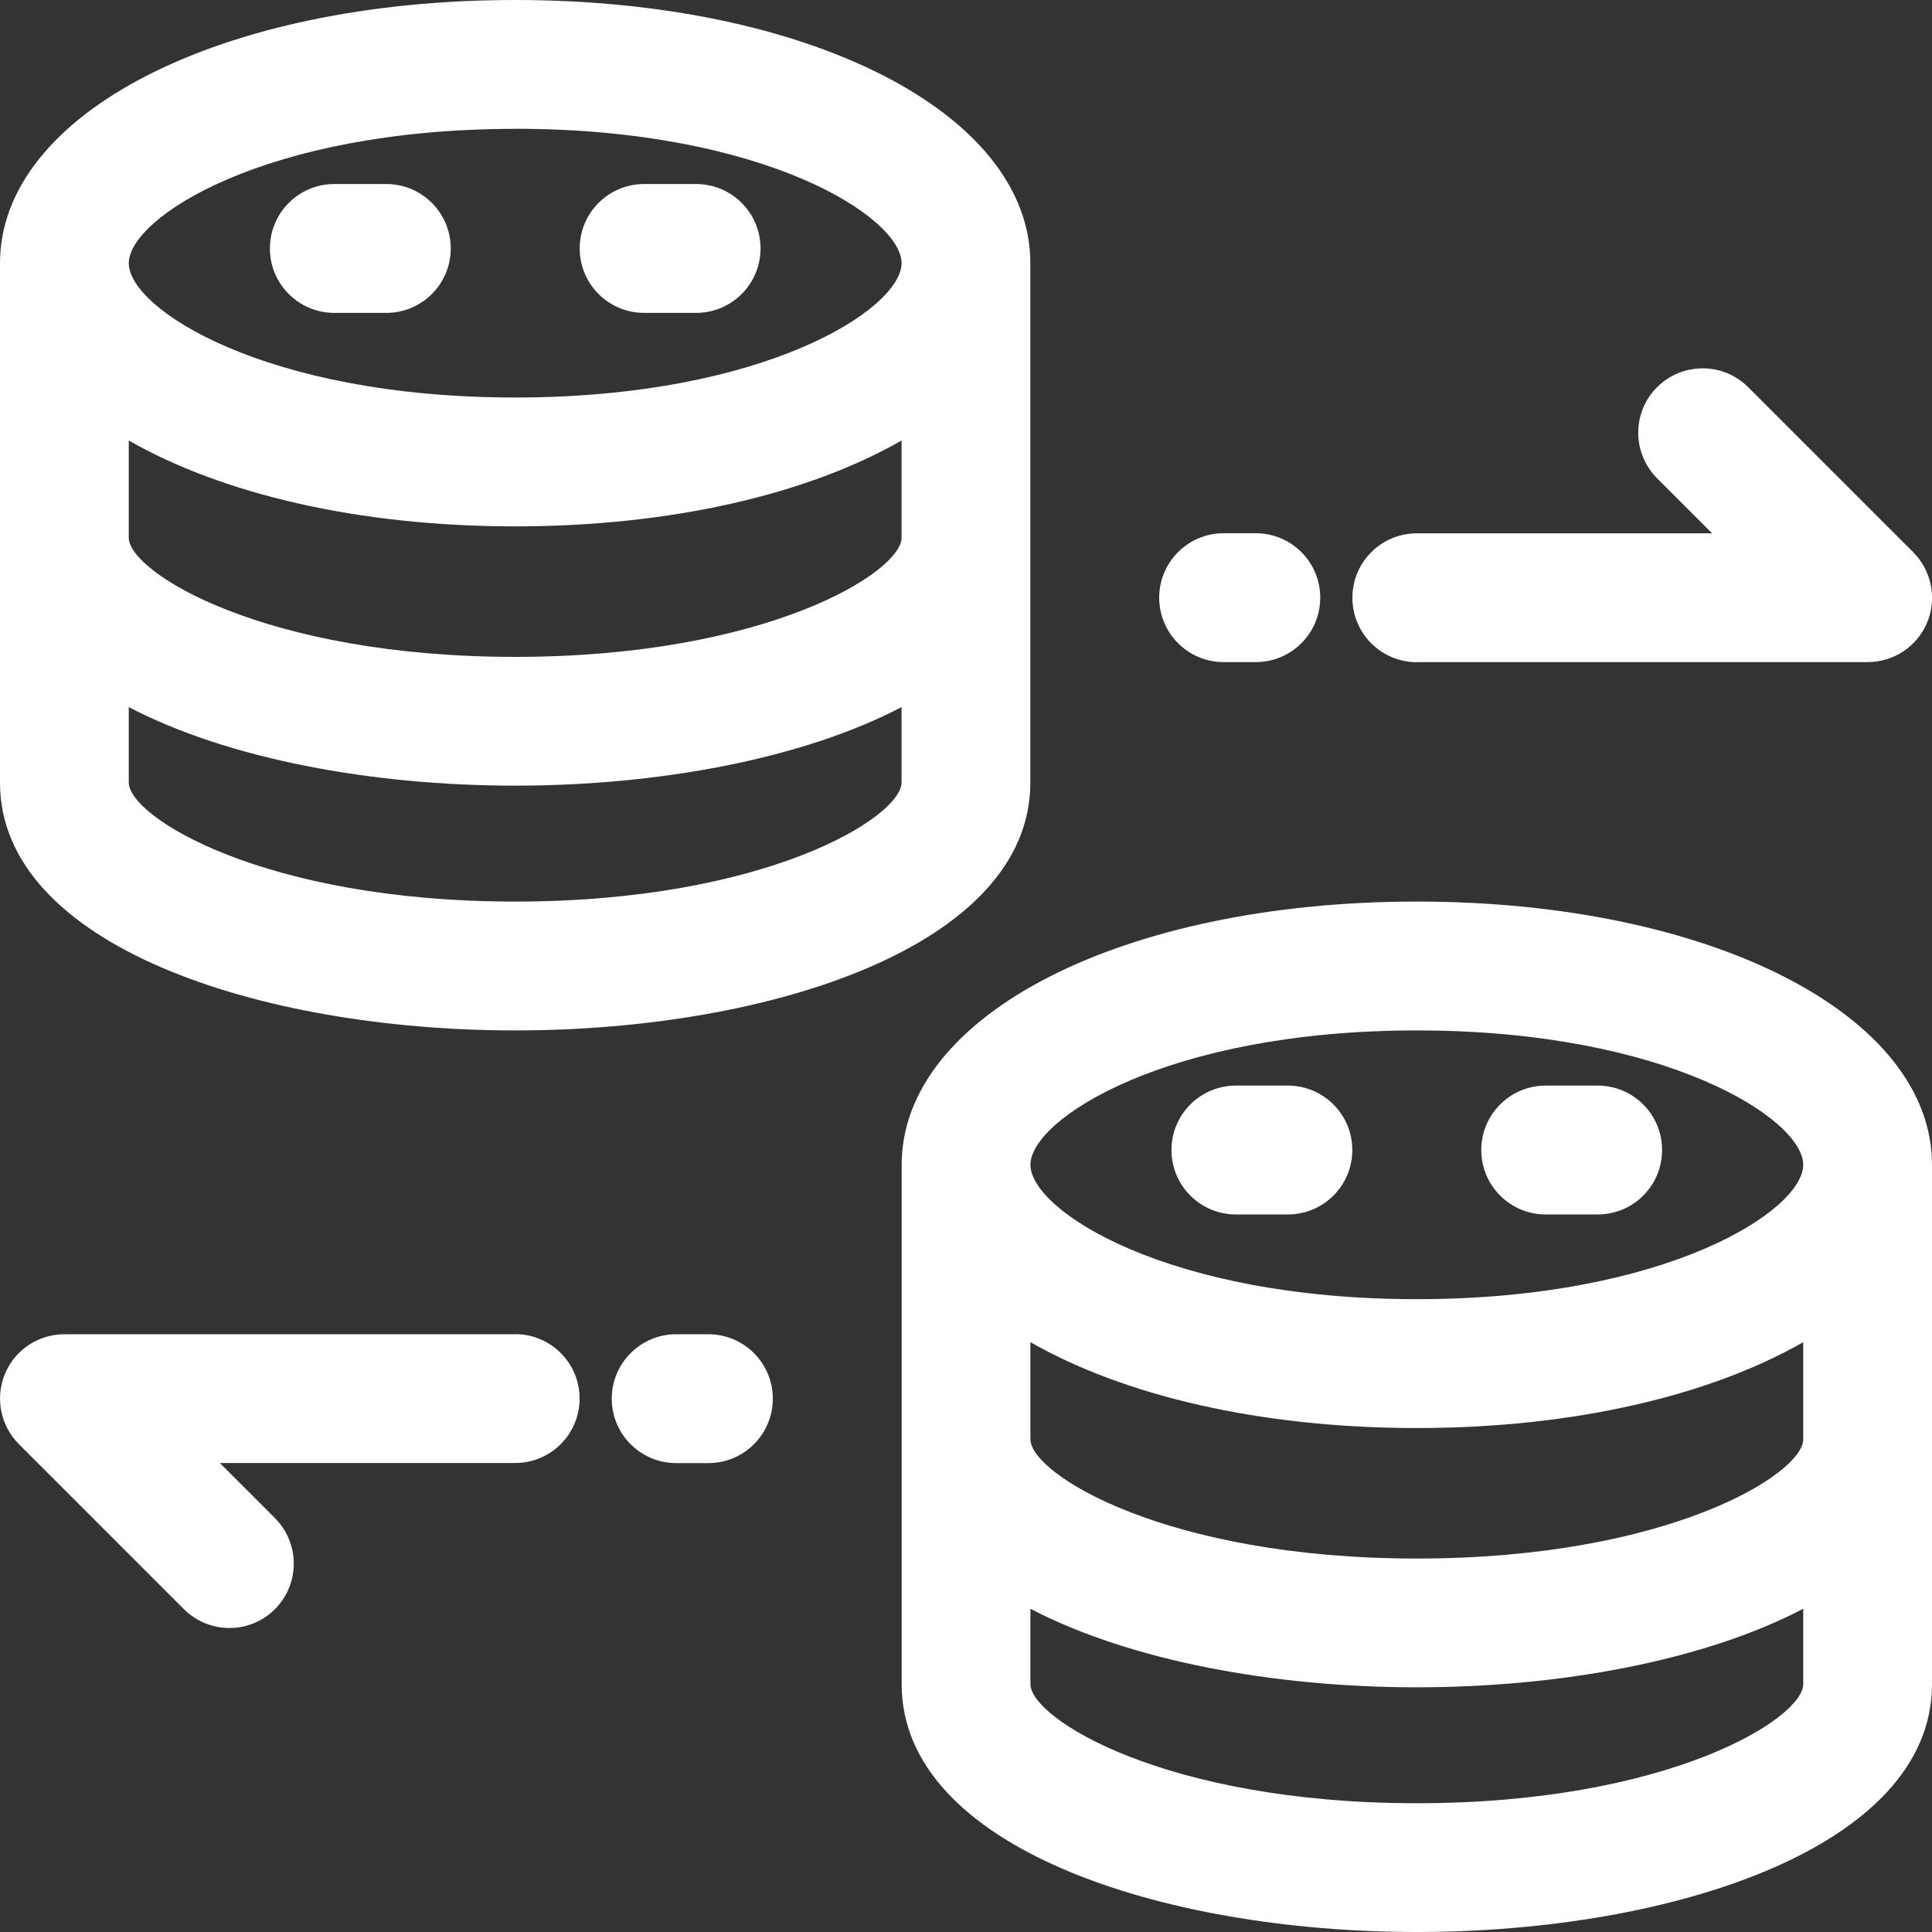
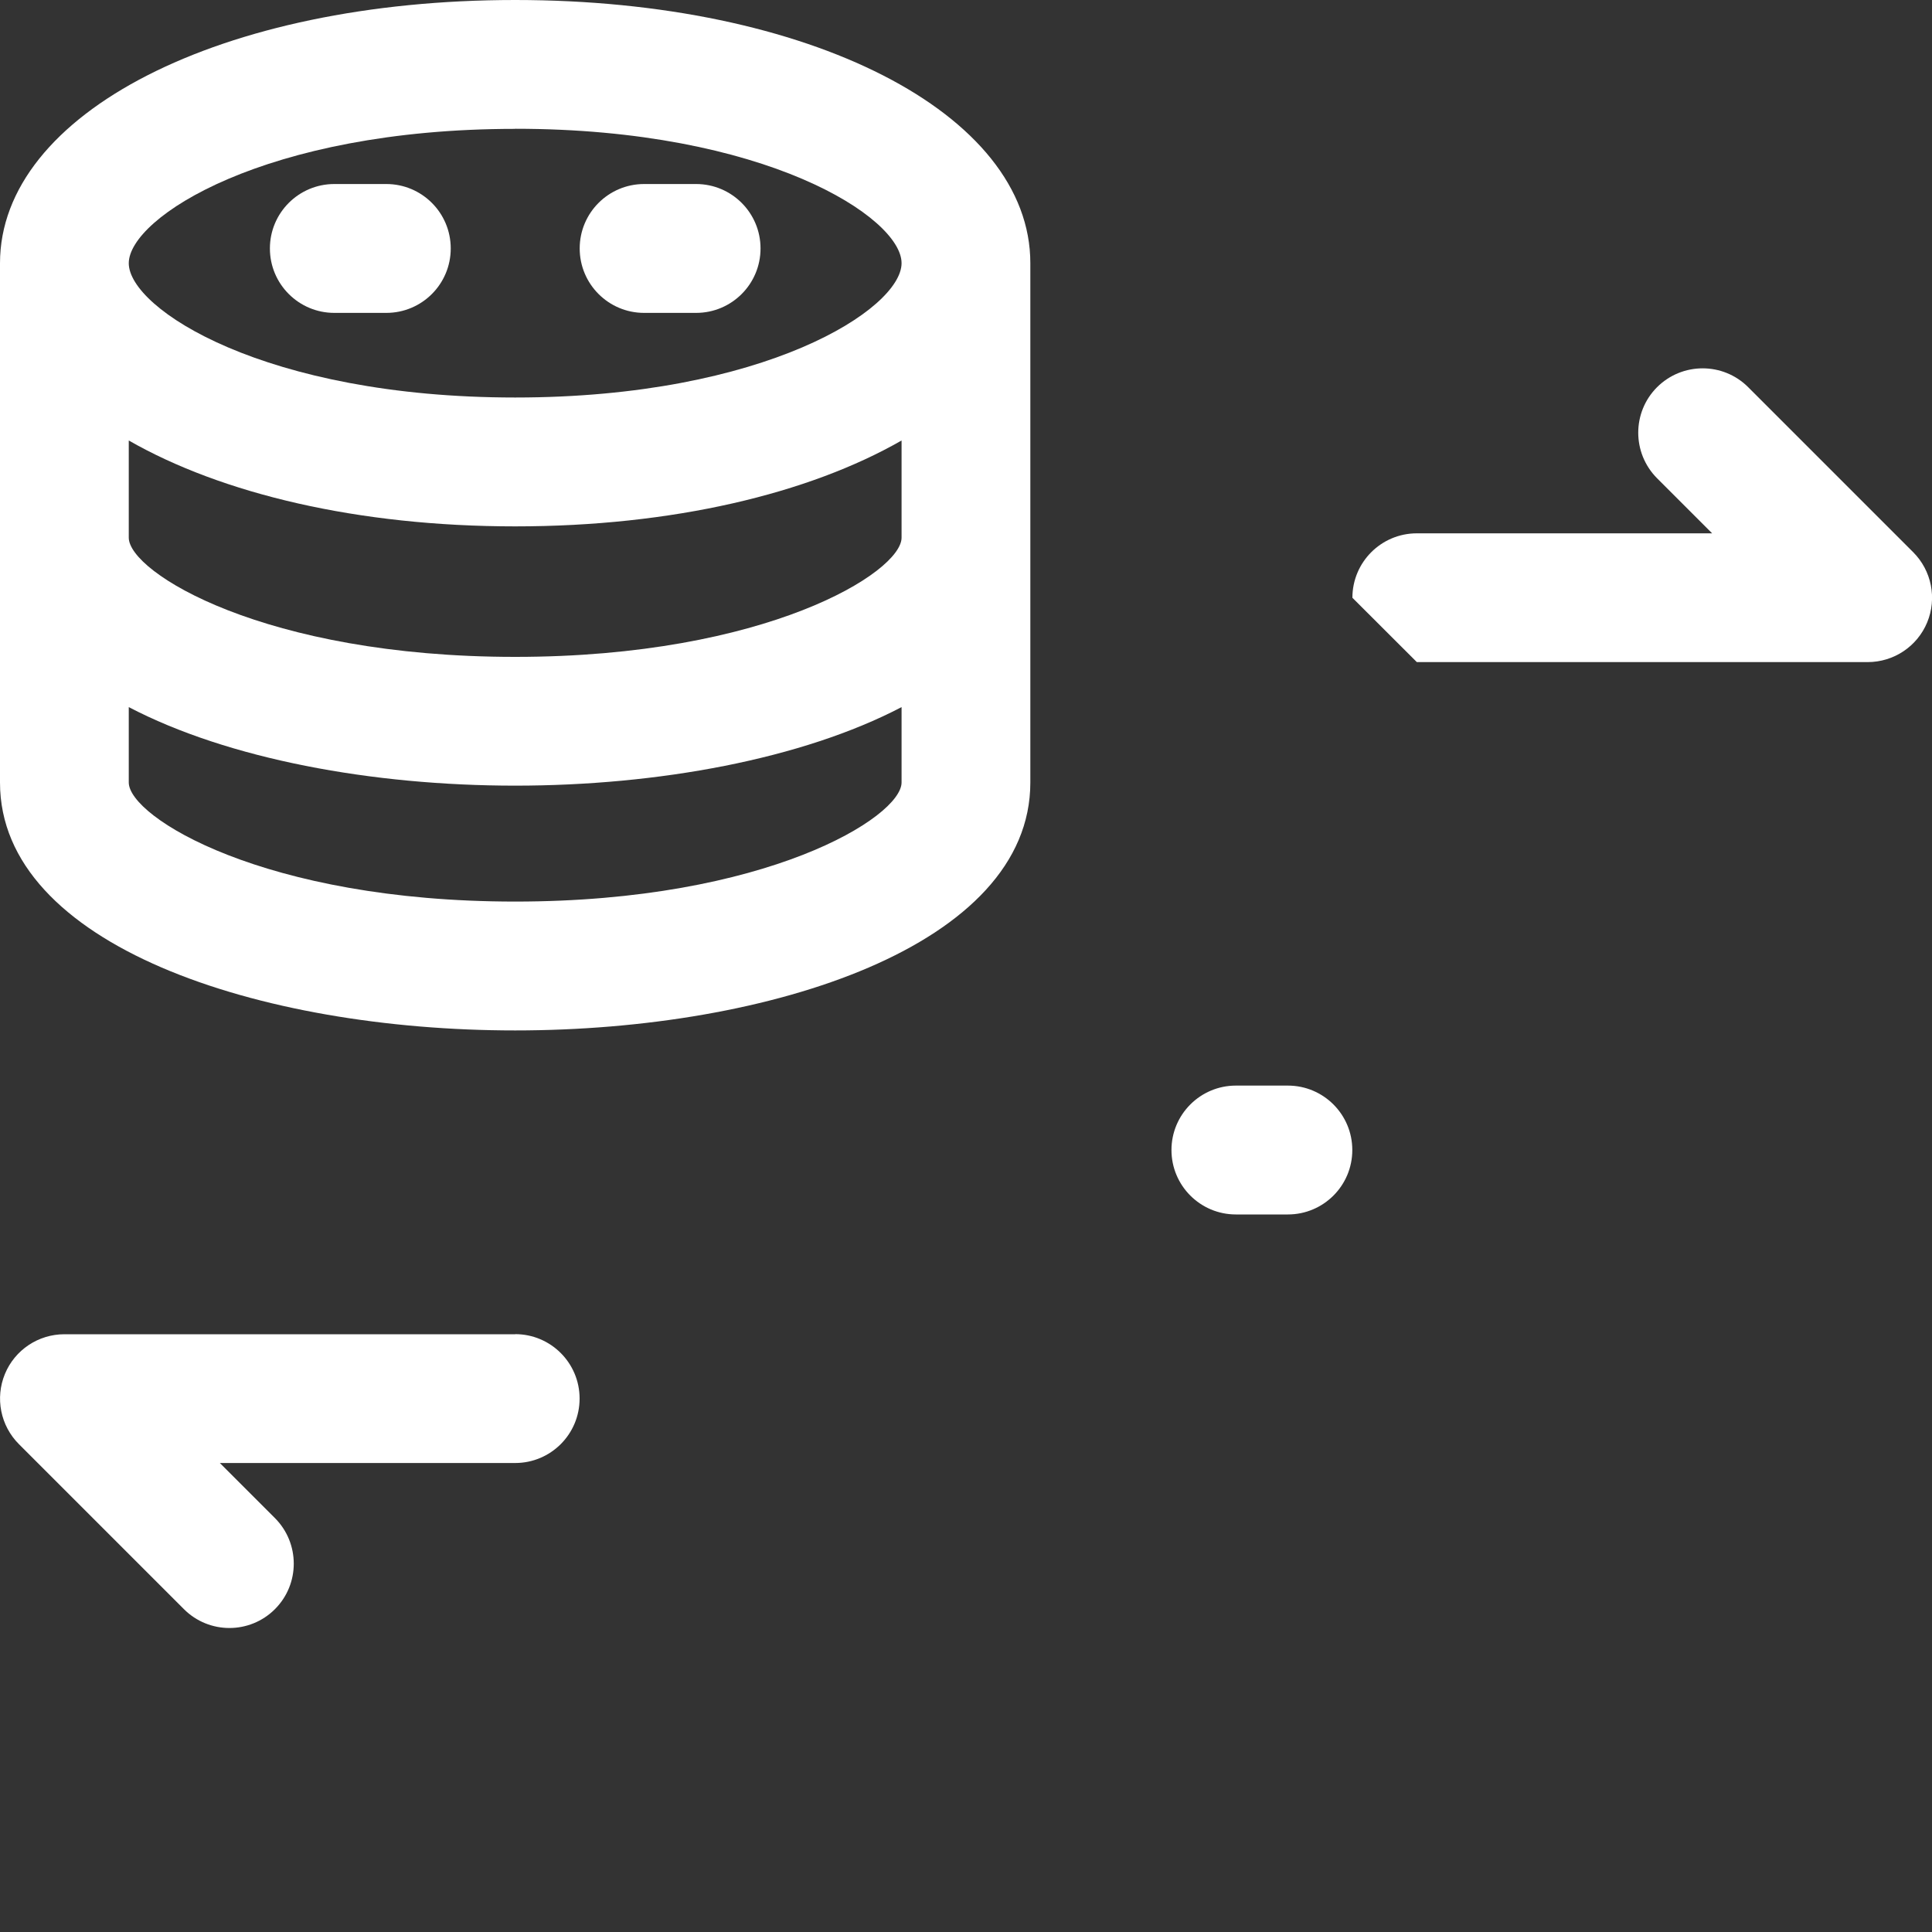
<svg xmlns="http://www.w3.org/2000/svg" id="Camada_1" data-name="Camada 1" viewBox="0 0 200 200">
  <rect x="0" y="0" width="200" height="200" fill="#333333" stroke="none" />
  <defs>
    <style>      .cls-1 {        fill: #fff;      }    </style>
  </defs>
  <path class="cls-1" d="M53.33,106.67c26.5,0,53.33-8.82,53.33-25.66V27.25C106.67,11.71,83.74,0,53.33,0S0,11.71,0,27.25v53.76C0,97.85,26.83,106.67,53.33,106.67ZM53.33,93.33c-25.98,0-40-8.75-40-12.33v-7.8c10.28,5.37,25.18,8.13,40,8.13s29.72-2.76,40-8.13v7.8c0,3.58-14.02,12.33-40,12.33ZM53.33,13.33c25.88,0,40,9.19,40,13.91s-14.12,13.91-40,13.91S13.33,31.97,13.33,27.25s14.12-13.91,40-13.91ZM13.33,45.6c9.62,5.51,23.72,8.89,40,8.89s30.38-3.38,40-8.89v10.06c0,3.58-14.02,12.34-40,12.34s-40-8.76-40-12.34v-10.06Z" />
  <path class="cls-1" d="M34.61,32.39h5.38c3.68,0,6.67-2.98,6.67-6.67s-2.99-6.67-6.67-6.67h-5.38c-3.68,0-6.67,2.98-6.67,6.67s2.99,6.67,6.67,6.67Z" />
  <path class="cls-1" d="M66.68,32.39h5.38c3.68,0,6.67-2.98,6.67-6.67s-2.99-6.67-6.67-6.67h-5.38c-3.68,0-6.67,2.98-6.67,6.67s2.99,6.67,6.67,6.67Z" />
-   <path class="cls-1" d="M200,120.58c0-15.53-22.93-27.25-53.33-27.25s-53.33,11.71-53.33,27.25v53.76c0,16.85,26.83,25.66,53.33,25.66s53.33-8.82,53.33-25.66v-53.76ZM146.67,106.67c25.88,0,40,9.19,40,13.91s-14.12,13.91-40,13.91-40-9.19-40-13.91,14.12-13.91,40-13.91ZM146.67,186.67c-25.98,0-40-8.75-40-12.33v-7.8c10.28,5.37,25.18,8.13,40,8.13s29.72-2.76,40-8.13v7.8c0,3.58-14.02,12.33-40,12.33ZM186.67,149c0,3.58-14.02,12.34-40,12.34s-40-8.76-40-12.34v-10.06c9.62,5.51,23.72,8.89,40,8.89s30.38-3.38,40-8.89v10.06Z" />
  <path class="cls-1" d="M127.94,125.72h5.38c3.68,0,6.67-2.98,6.67-6.67s-2.99-6.67-6.67-6.67h-5.38c-3.68,0-6.67,2.98-6.67,6.67s2.99,6.67,6.67,6.67Z" />
-   <path class="cls-1" d="M160.01,125.72h5.38c3.68,0,6.67-2.98,6.67-6.67s-2.99-6.67-6.67-6.67h-5.38c-3.68,0-6.67,2.98-6.67,6.67s2.99,6.67,6.67,6.67Z" />
-   <path class="cls-1" d="M146.67,68.54h46.67c2.7,0,5.13-1.62,6.16-4.11s.46-5.36-1.45-7.27l-17.08-17.08c-2.6-2.6-6.82-2.6-9.43,0-2.6,2.6-2.6,6.82,0,9.43l5.7,5.7h-30.57c-3.68,0-6.67,2.98-6.67,6.67s2.99,6.67,6.67,6.67Z" />
-   <path class="cls-1" d="M126.67,68.54h3.33c3.68,0,6.67-2.98,6.67-6.67s-2.99-6.67-6.67-6.67h-3.33c-3.68,0-6.67,2.98-6.67,6.67s2.99,6.67,6.67,6.67Z" />
+   <path class="cls-1" d="M146.67,68.54h46.67c2.7,0,5.13-1.62,6.16-4.11s.46-5.36-1.45-7.27l-17.08-17.08c-2.6-2.6-6.82-2.6-9.43,0-2.6,2.6-2.6,6.82,0,9.43l5.7,5.7h-30.57c-3.68,0-6.67,2.98-6.67,6.67Z" />
  <path class="cls-1" d="M53.33,138.12H6.67c-2.7,0-5.13,1.62-6.16,4.11s-.46,5.36,1.45,7.27l17.08,17.08c1.3,1.3,3.01,1.95,4.71,1.95s3.41-.65,4.71-1.95c2.6-2.6,2.6-6.82,0-9.43l-5.7-5.7h30.57c3.68,0,6.67-2.98,6.67-6.67s-2.99-6.67-6.67-6.67Z" />
-   <path class="cls-1" d="M73.33,138.12h-3.33c-3.68,0-6.67,2.98-6.67,6.67s2.99,6.67,6.67,6.67h3.33c3.68,0,6.67-2.98,6.67-6.67s-2.99-6.67-6.67-6.67Z" />
</svg>